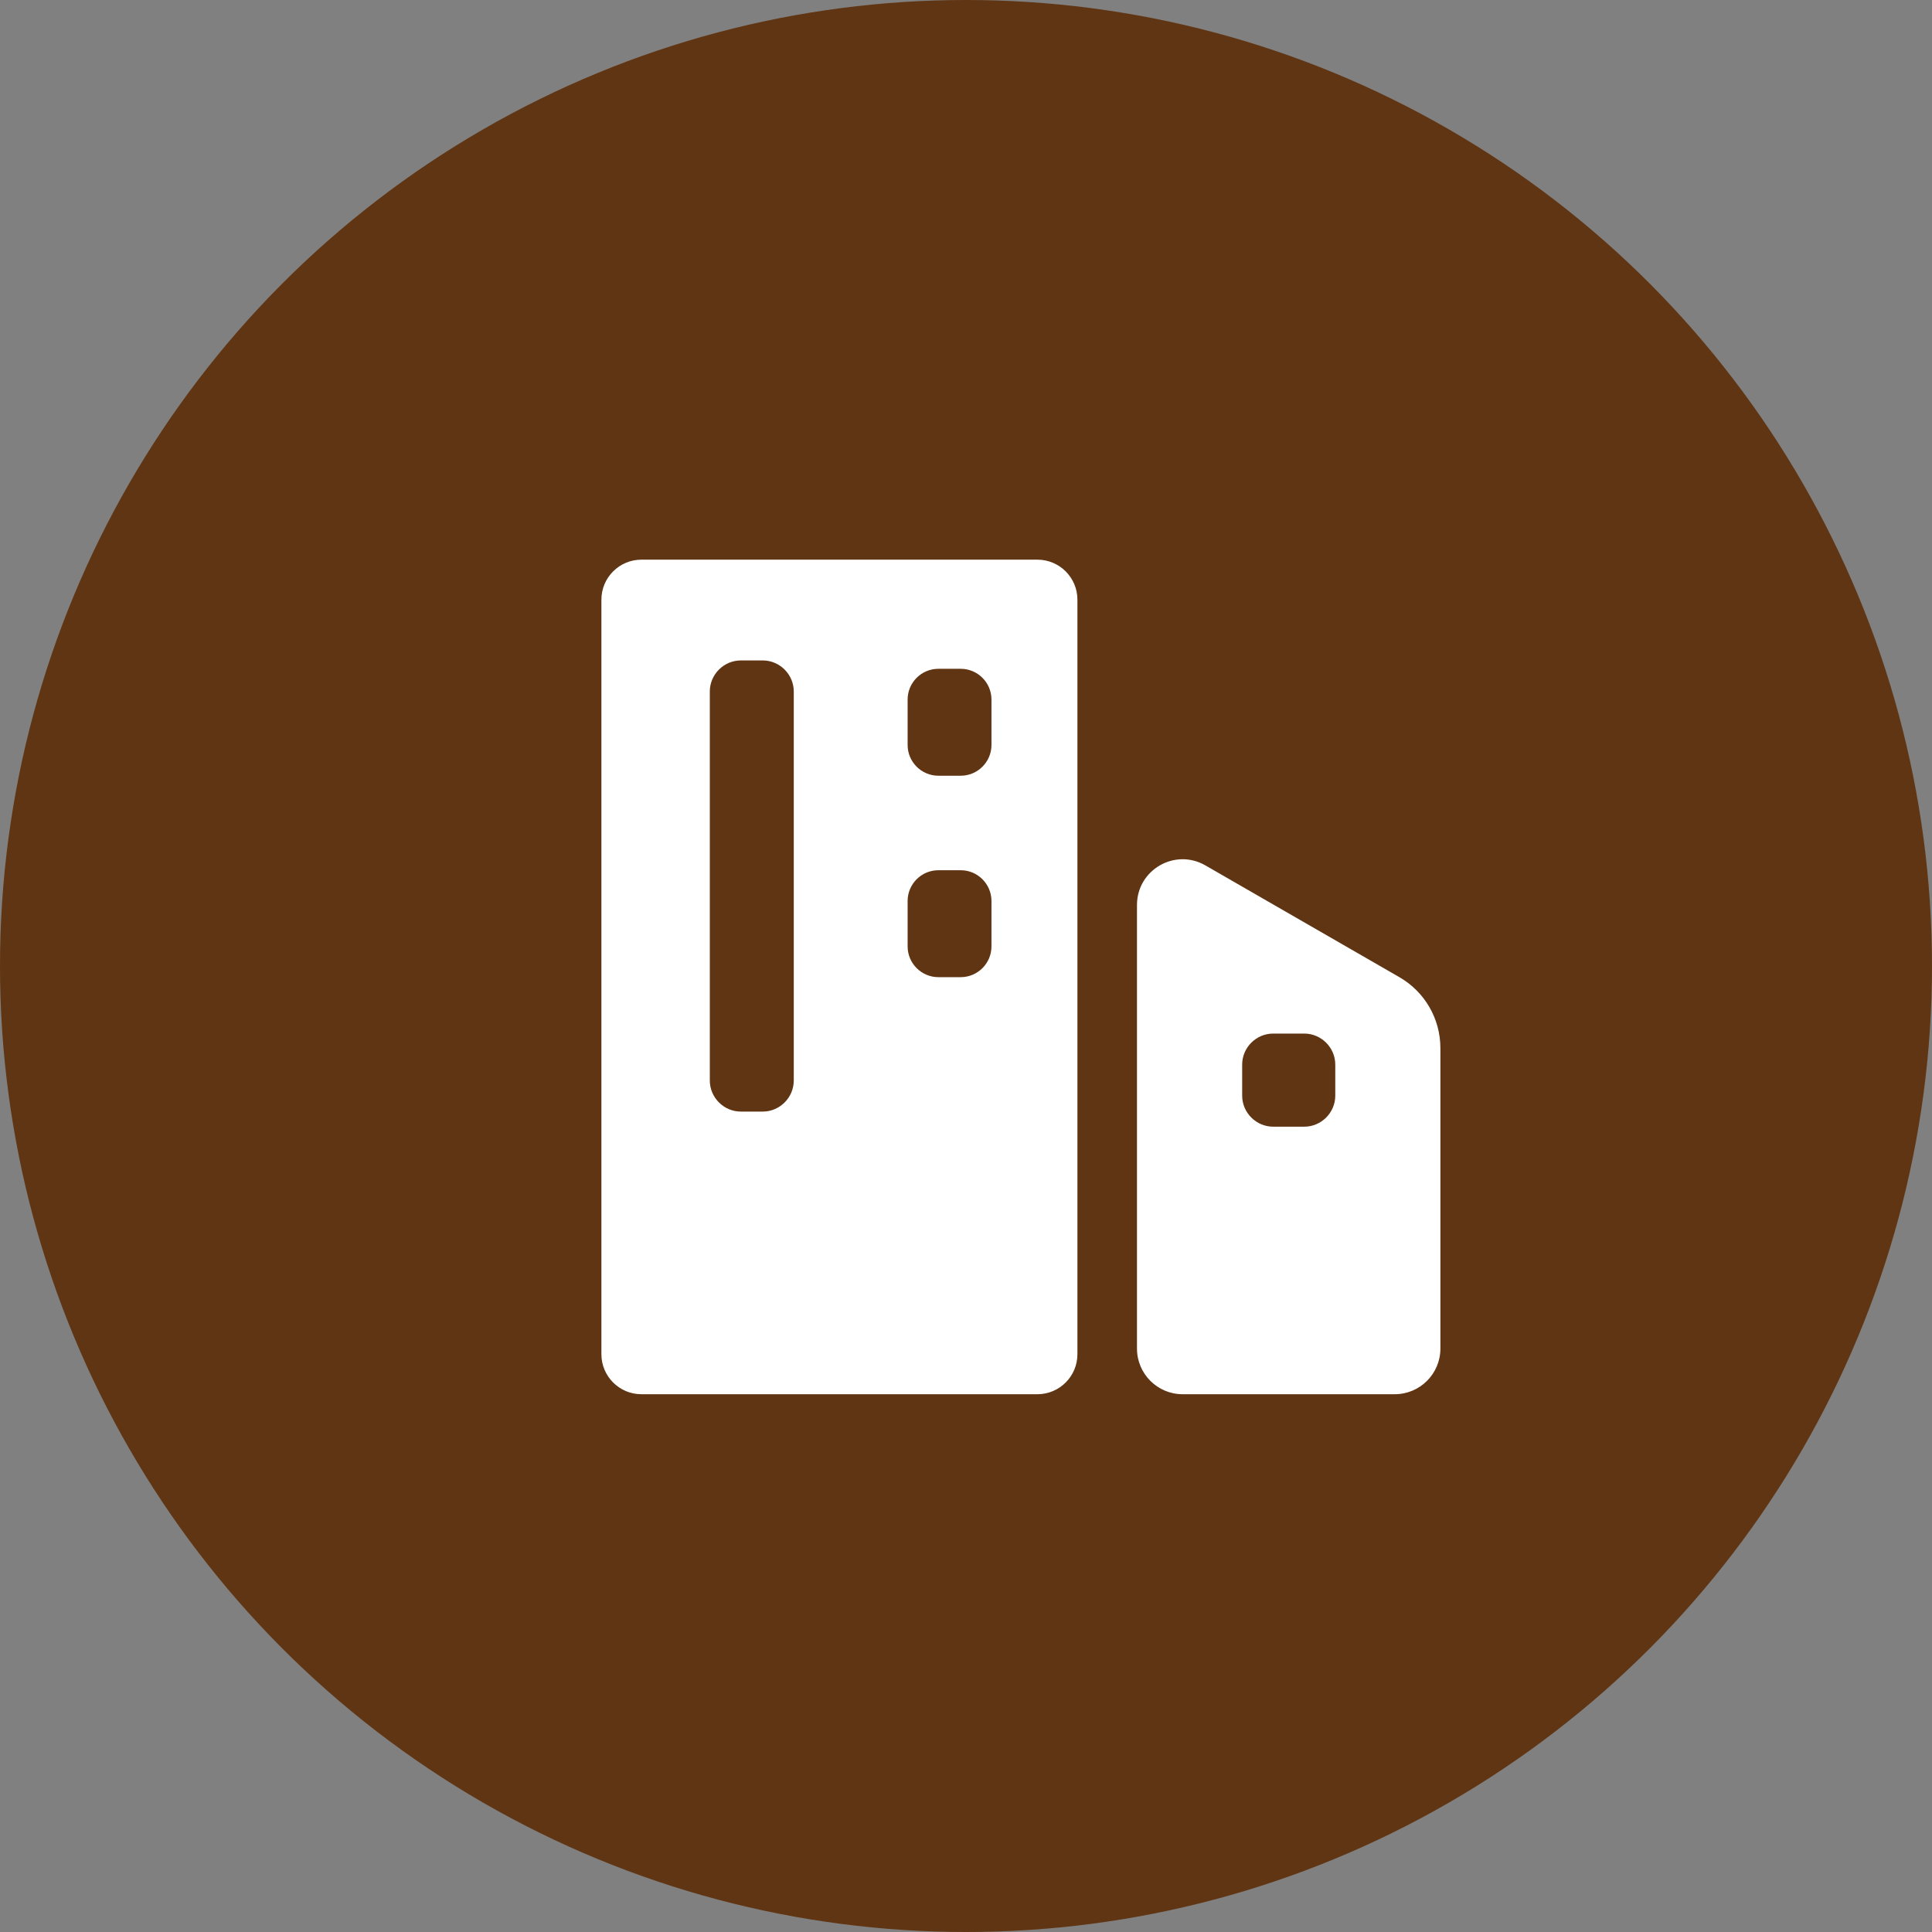
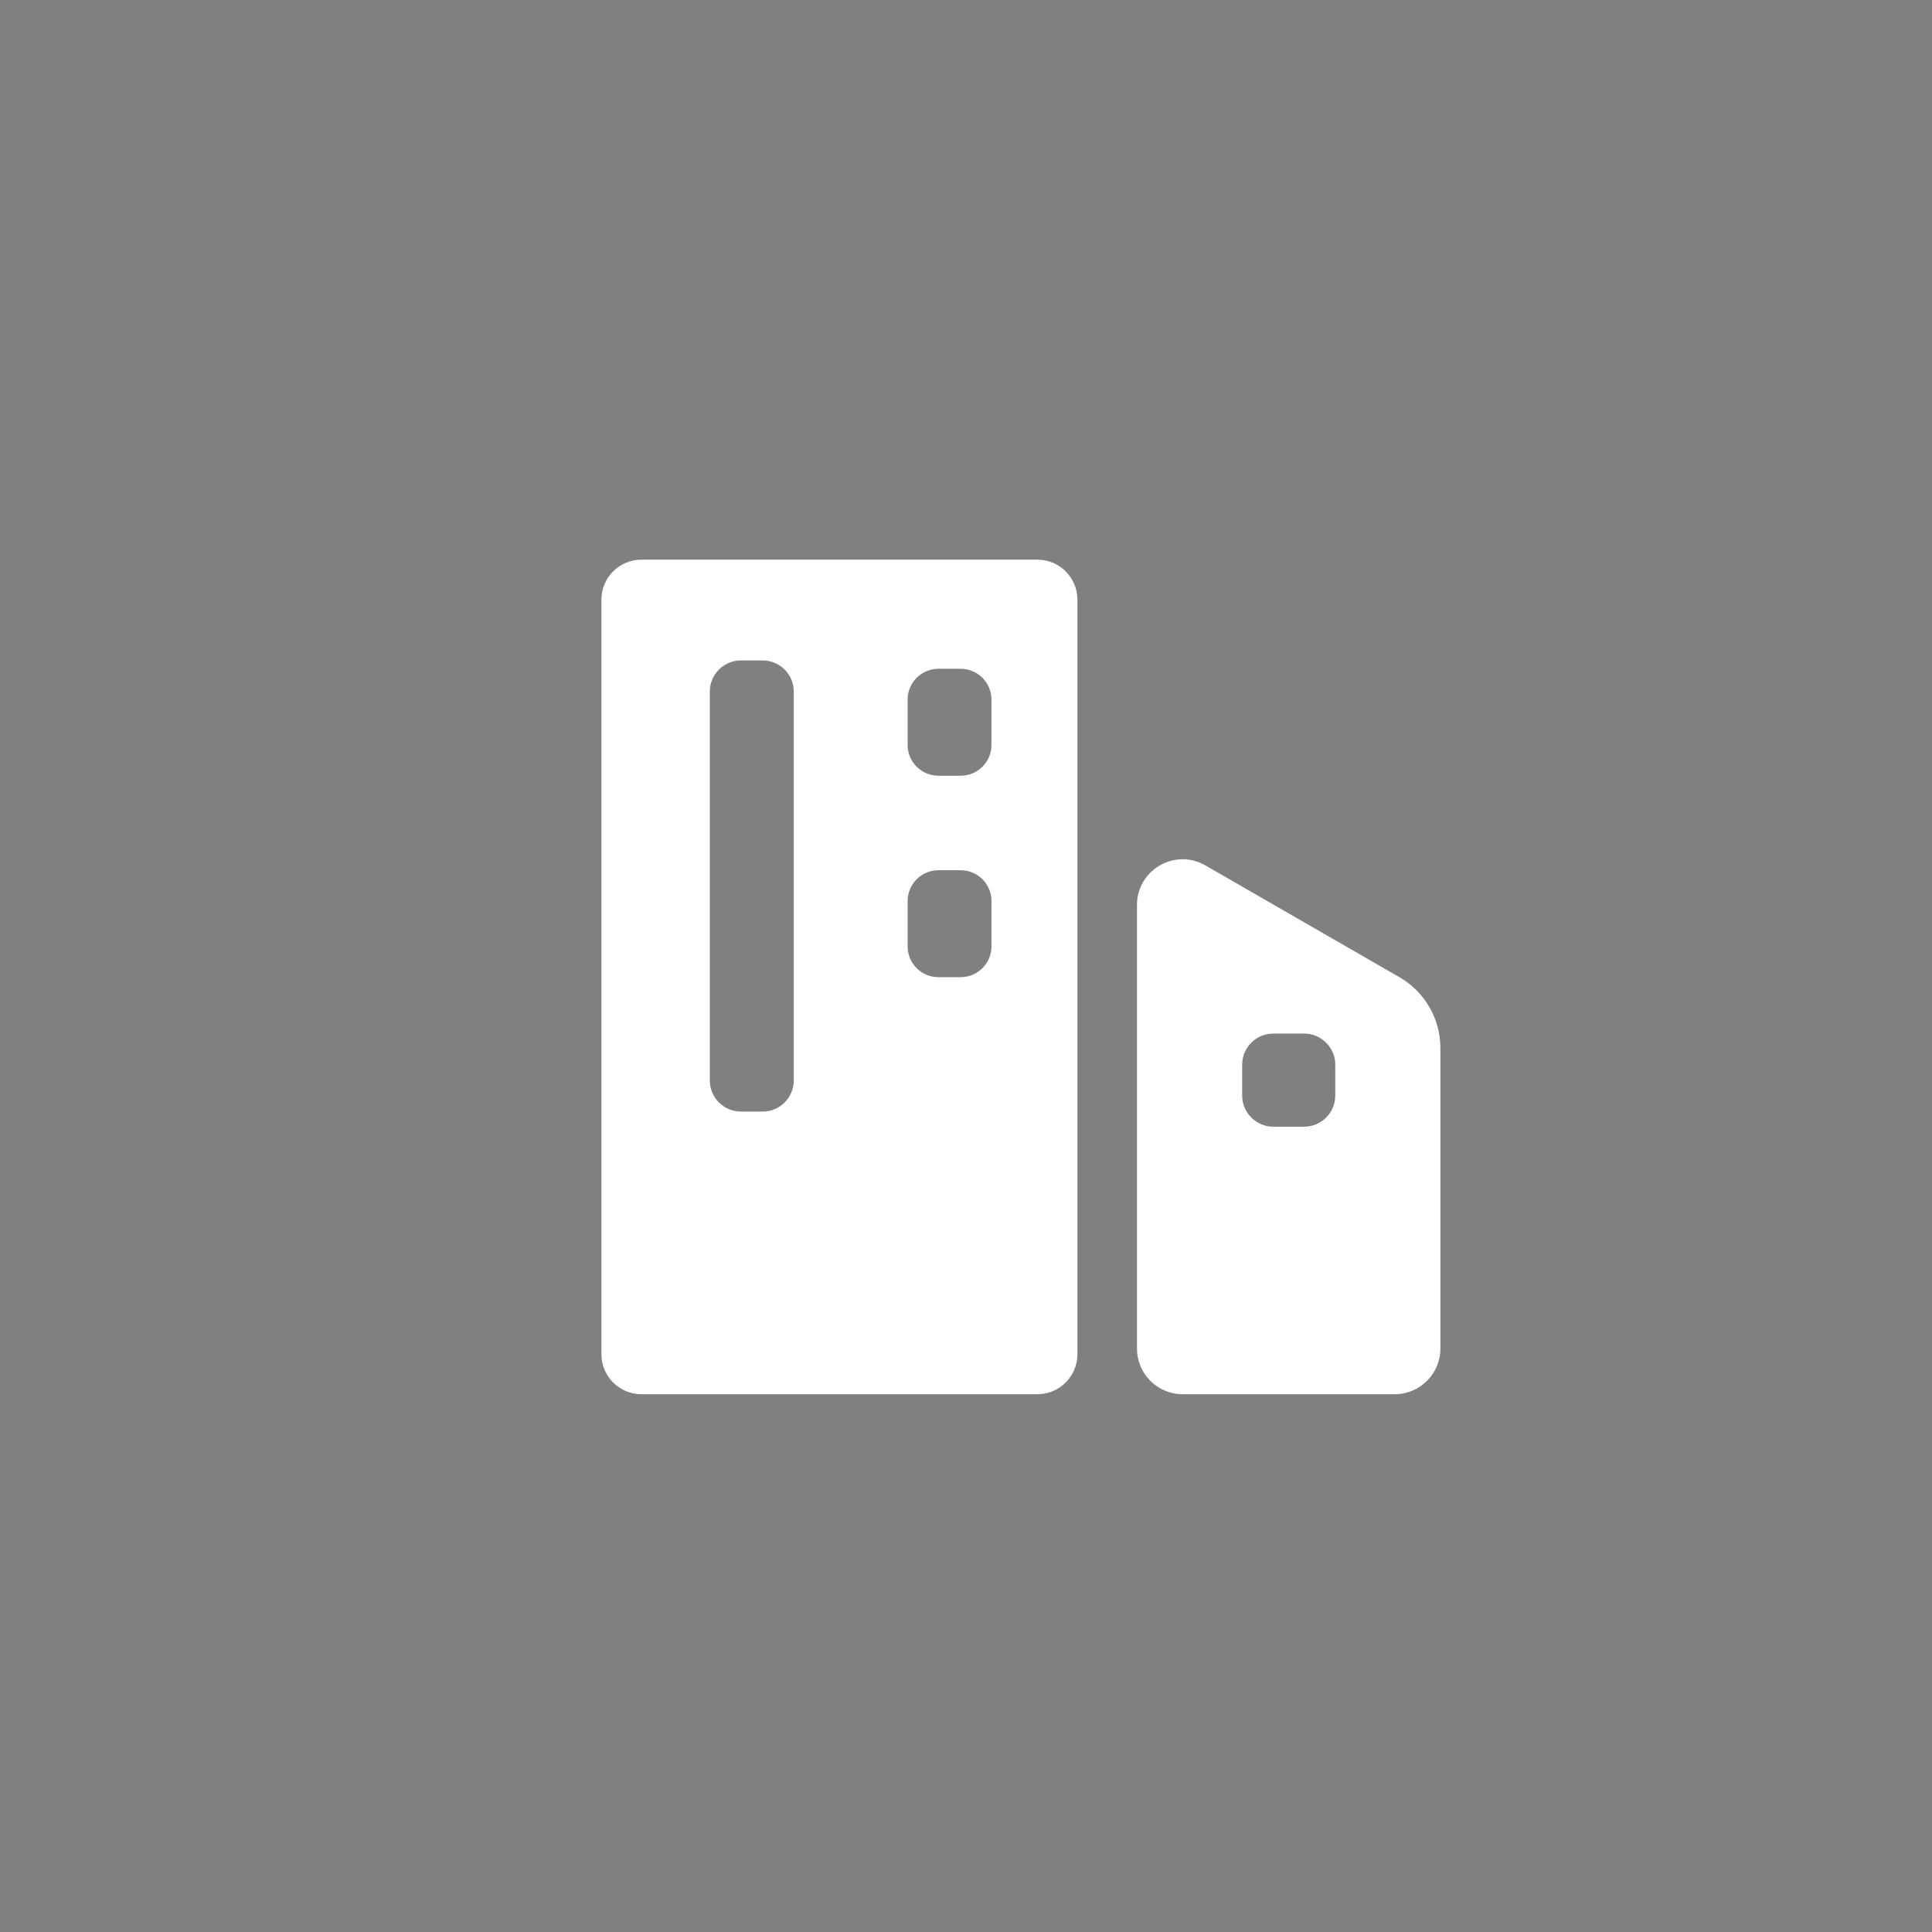
<svg xmlns="http://www.w3.org/2000/svg" width="88" height="88" viewBox="0 0 88 88" fill="none">
  <rect x="0" y="0" width="88" height="88" fill="#808080" stroke="none" />
-   <circle cx="44" cy="44" r="44" fill="#603513" />
  <path d="M47.253 25.492H29.215C28.21 25.492 27.393 26.309 27.393 27.314V61.683C27.393 62.688 28.21 63.505 29.215 63.505H47.253C48.258 63.505 49.075 62.688 49.075 61.683V27.314C49.075 26.309 48.258 25.492 47.253 25.492ZM36.155 49.217C36.155 49.993 35.517 50.631 34.741 50.631H33.745C32.969 50.631 32.331 49.993 32.331 49.217V31.496C32.331 30.72 32.969 30.082 33.745 30.082H34.741C35.517 30.082 36.155 30.72 36.155 31.496V49.217ZM45.16 43.108C45.16 43.879 44.531 44.508 43.76 44.508H42.741C41.97 44.508 41.341 43.879 41.341 43.108V41.038C41.341 40.267 41.97 39.638 42.741 39.638H43.76C44.531 39.638 45.16 40.267 45.16 41.038V43.108ZM45.16 33.933C45.16 34.704 44.531 35.333 43.76 35.333H42.741C41.97 35.333 41.341 34.704 41.341 33.933V31.863C41.341 31.092 41.97 30.463 42.741 30.463H43.76C44.531 30.463 45.16 31.092 45.16 31.863V33.933ZM63.739 44.508L54.904 39.418C53.518 38.619 51.788 39.62 51.788 41.222V61.426C51.788 62.574 52.719 63.505 53.867 63.505H63.528C64.676 63.505 65.608 62.574 65.608 61.426V47.739C65.608 46.404 64.896 45.173 63.739 44.508ZM60.82 49.906C60.82 50.681 60.182 51.319 59.407 51.319H57.993C57.217 51.319 56.579 50.681 56.579 49.906V48.492C56.579 47.712 57.217 47.078 57.993 47.078H59.407C60.182 47.078 60.82 47.716 60.82 48.492V49.906Z" fill="white" />
</svg>